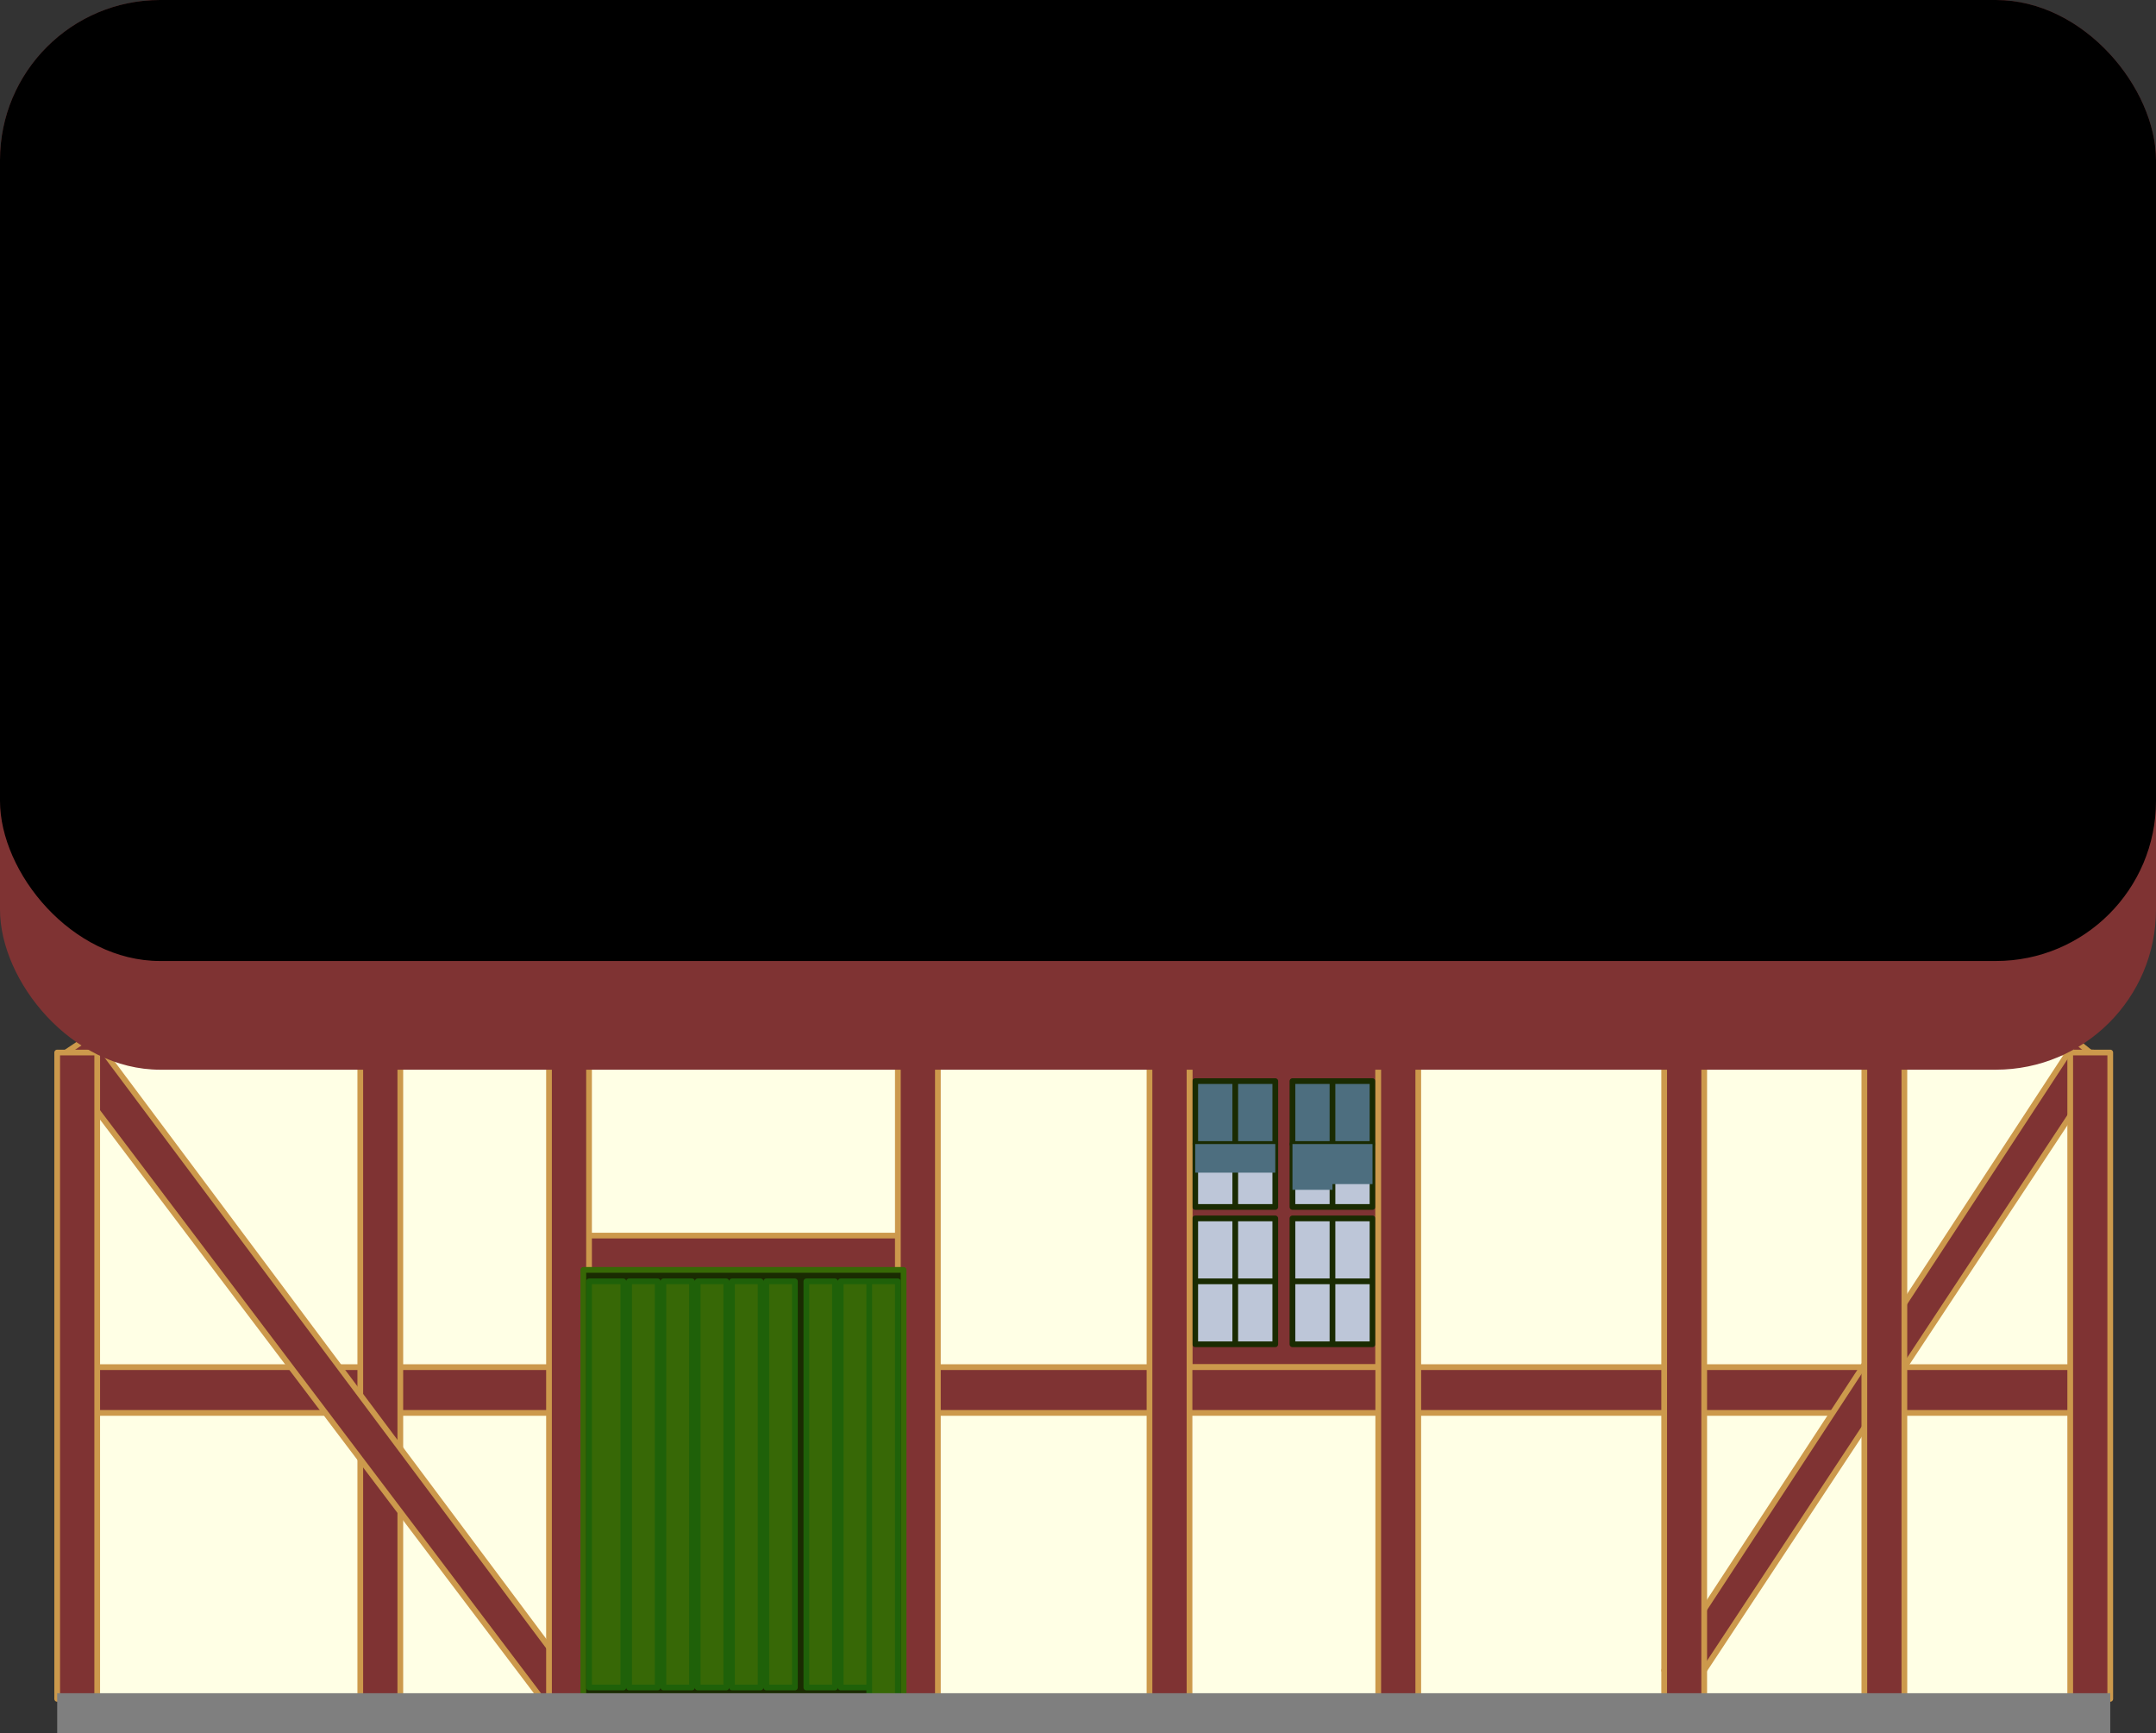
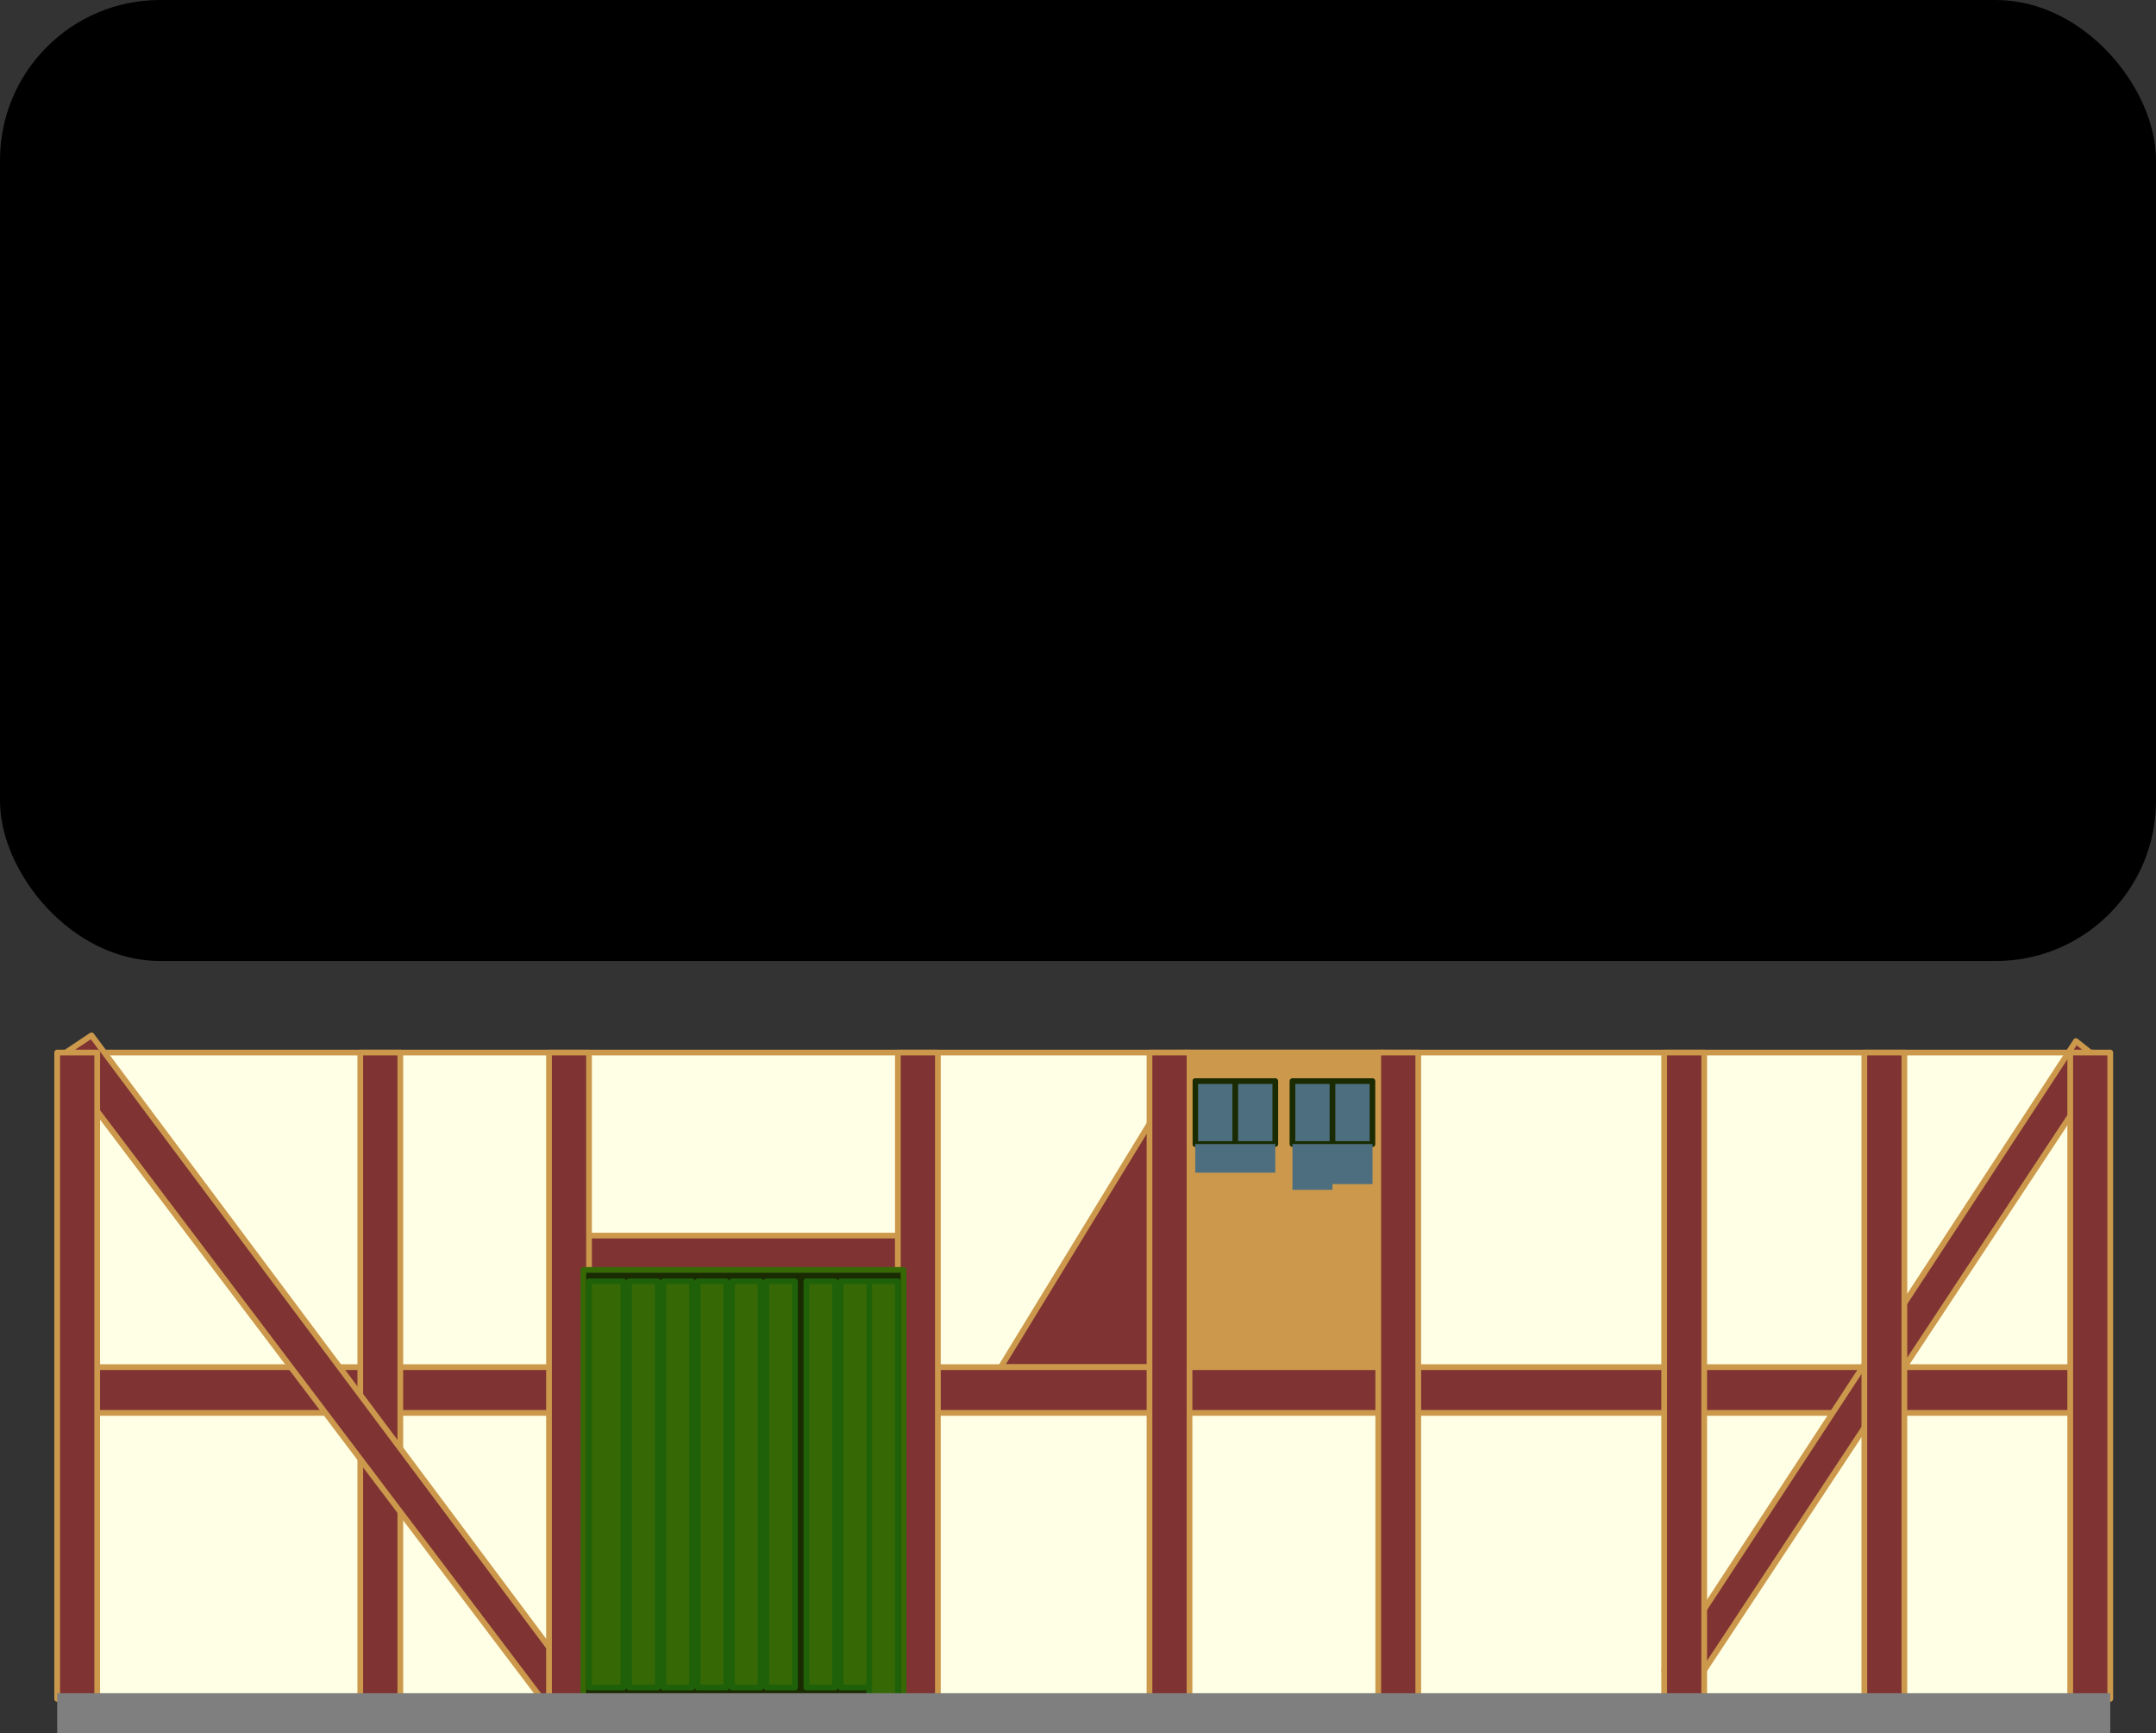
<svg xmlns="http://www.w3.org/2000/svg" fill-rule="evenodd" height="2.02in" preserveAspectRatio="none" stroke-linecap="round" viewBox="0 0 377 303" width="241.28">
  <rect x="0" y="0" width="377" height="303" fill="#333333" stroke="none" />
  <style>.pen2{stroke:#cc994c;stroke-width:1;stroke-linejoin:round}.brush4{fill:#7f3333}.pen3{stroke:#1a2b02;stroke-width:1;stroke-linejoin:round}.brush5{fill:#4d6e7f}.pen4{stroke:none}</style>
  <path class="pen2" style="fill:#ffffe5" d="M12 184h354v114H12z" />
  <path class="pen2" style="fill:#cc994c" d="M207 184h35v56h-35z" />
-   <path class="pen2 brush4" d="M208 185h33v54h-33z" />
+   <path class="pen2 brush4" d="M208 185v54h-33z" />
  <path class="pen3 brush5" d="M209 189h7v11h-7zm7 0h7v11h-7zm10 0h7v11h-7zm7 0h7v11h-7z" />
-   <path class="pen3" d="M209 200h7v11h-7zm7 0h7v11h-7zm10 0h7v11h-7zm7 0h7v11h-7zm-24 13h7v11h-7zm7 0h7v11h-7zm10 0h7v11h-7zm7 0h7v11h-7zm-24 11h7v11h-7zm7 0h7v11h-7zm10 0h7v11h-7zm7 0h7v11h-7z" style="fill:#bdc6d8" />
  <path class="pen4 brush5" d="M209 200h7v5h-7zm17 0h7v8h-7zm-10 0h7v5h-7zm17 0h7v7h-7z" />
  <path class="pen2 brush4" d="M15 239h351v8H15zm83-23h65v7H98z" />
  <path class="pen2 brush4" d="M63 184h7v113h-7zm94 0h7v113h-7zm44 0h7v113h-7zm40 0h7v113h-7z" />
  <path class="pen4 brush4" d="m10 185 6-4 86 115-5 4-87-115z" />
  <path class="pen2" fill="none" d="m10 185 6-4 86 115-5 4-87-115" />
  <path class="pen4 brush4" d="m363 182 5 4-72 109-5-3 72-110z" />
  <path class="pen2" fill="none" d="m363 182 5 4-72 109-5-3 72-110" />
  <path class="pen2 brush4" d="M96 184h7v113h-7zm195 0h7v113h-7zm71 0h7v113h-7zm-352 0h7v113h-7zm316 0h7v113h-7z" />
  <path style="fill:#1a2b02;stroke:#376806;stroke-width:1;stroke-linejoin:round" d="M102 222h56v75h-56z" />
  <path d="M103 224h6v71h-6zm7 0h5v71h-5zm6 0h5v71h-5zm6 0h5v71h-5zm6 0h5v71h-5zm6 0h5v71h-5zm7 0h5v71h-5zm6 0h5v71h-5zm5 0h5v73h-5z" style="fill:#376806;stroke:#1f6109;stroke-width:1;stroke-linejoin:round" />
-   <rect class="pen4 brush4" height="187" rx="28" ry="28" width="377" />
  <rect class="pen4" height="168" rx="28" ry="28" width="377" style="fill:#000" />
  <path class="pen4" style="fill:#7f7f7f" d="M10 296h359v7H10z" />
</svg>